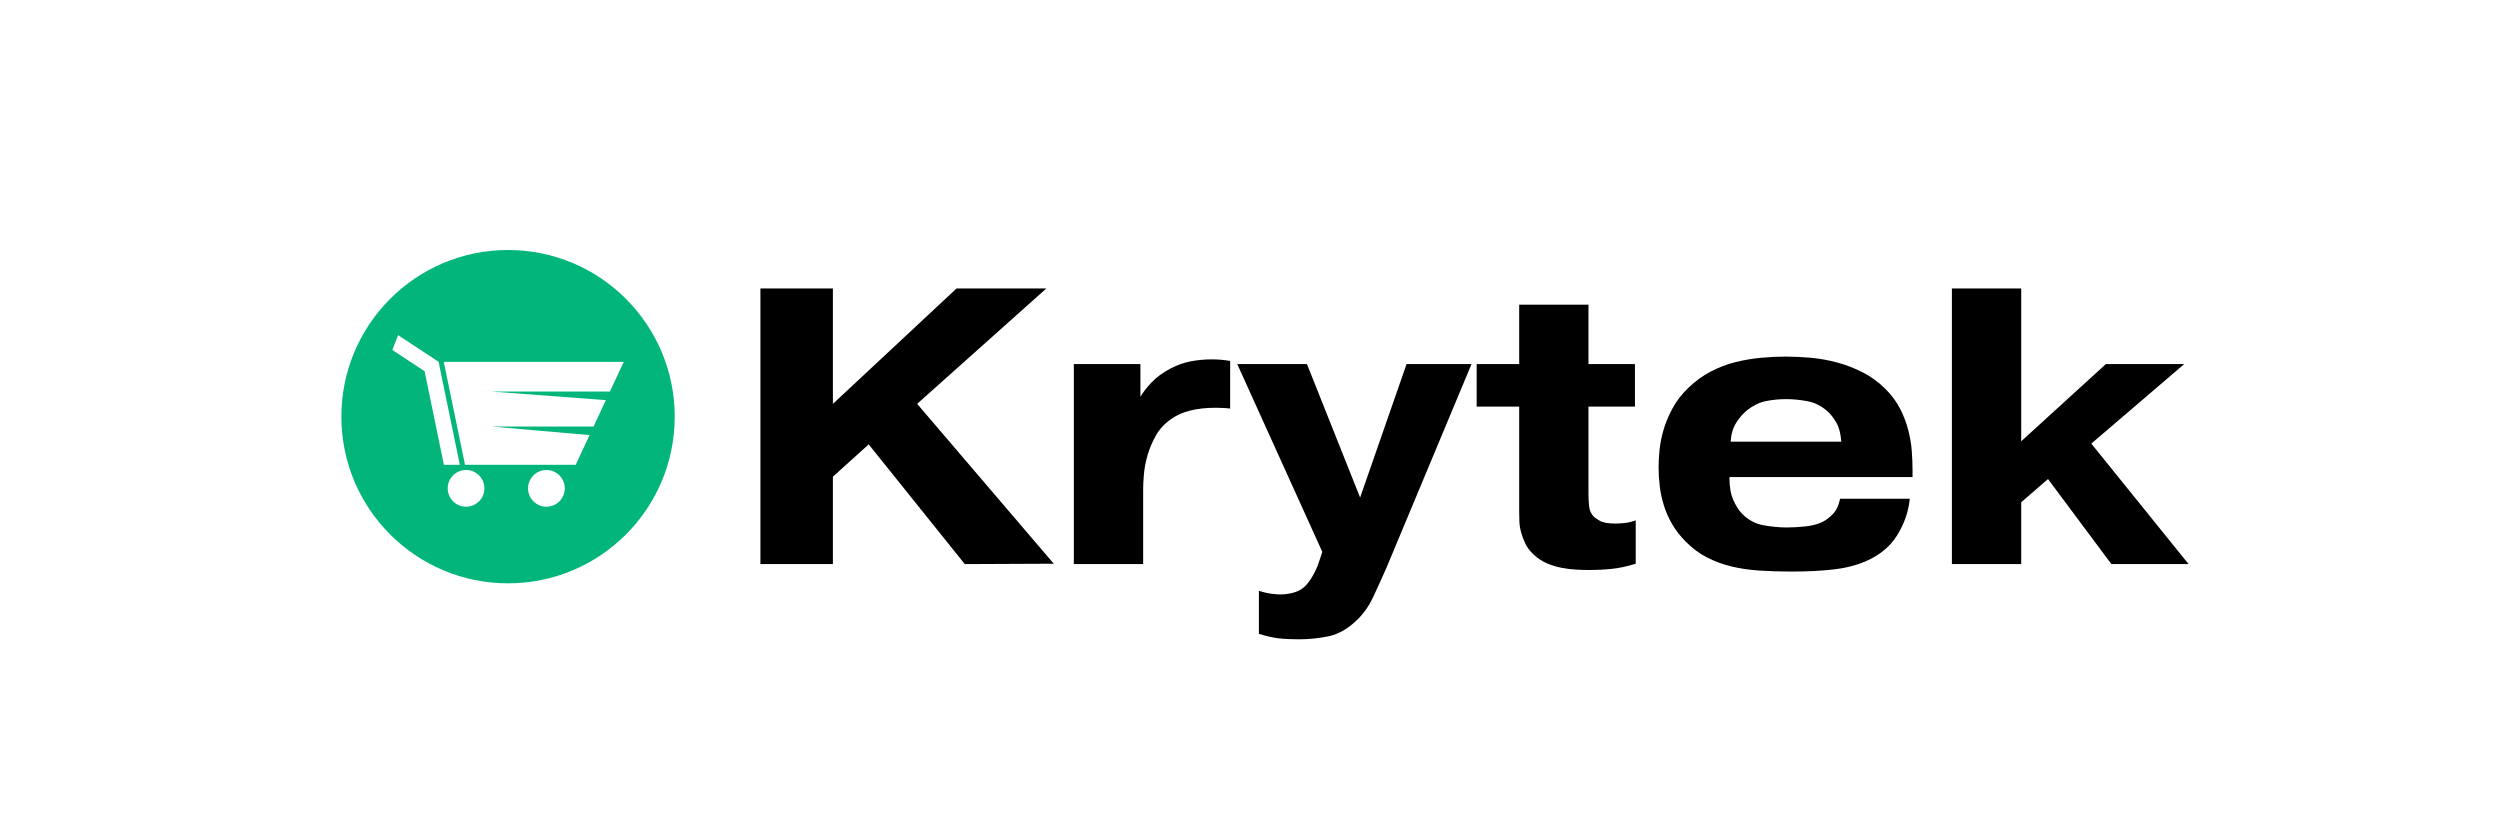
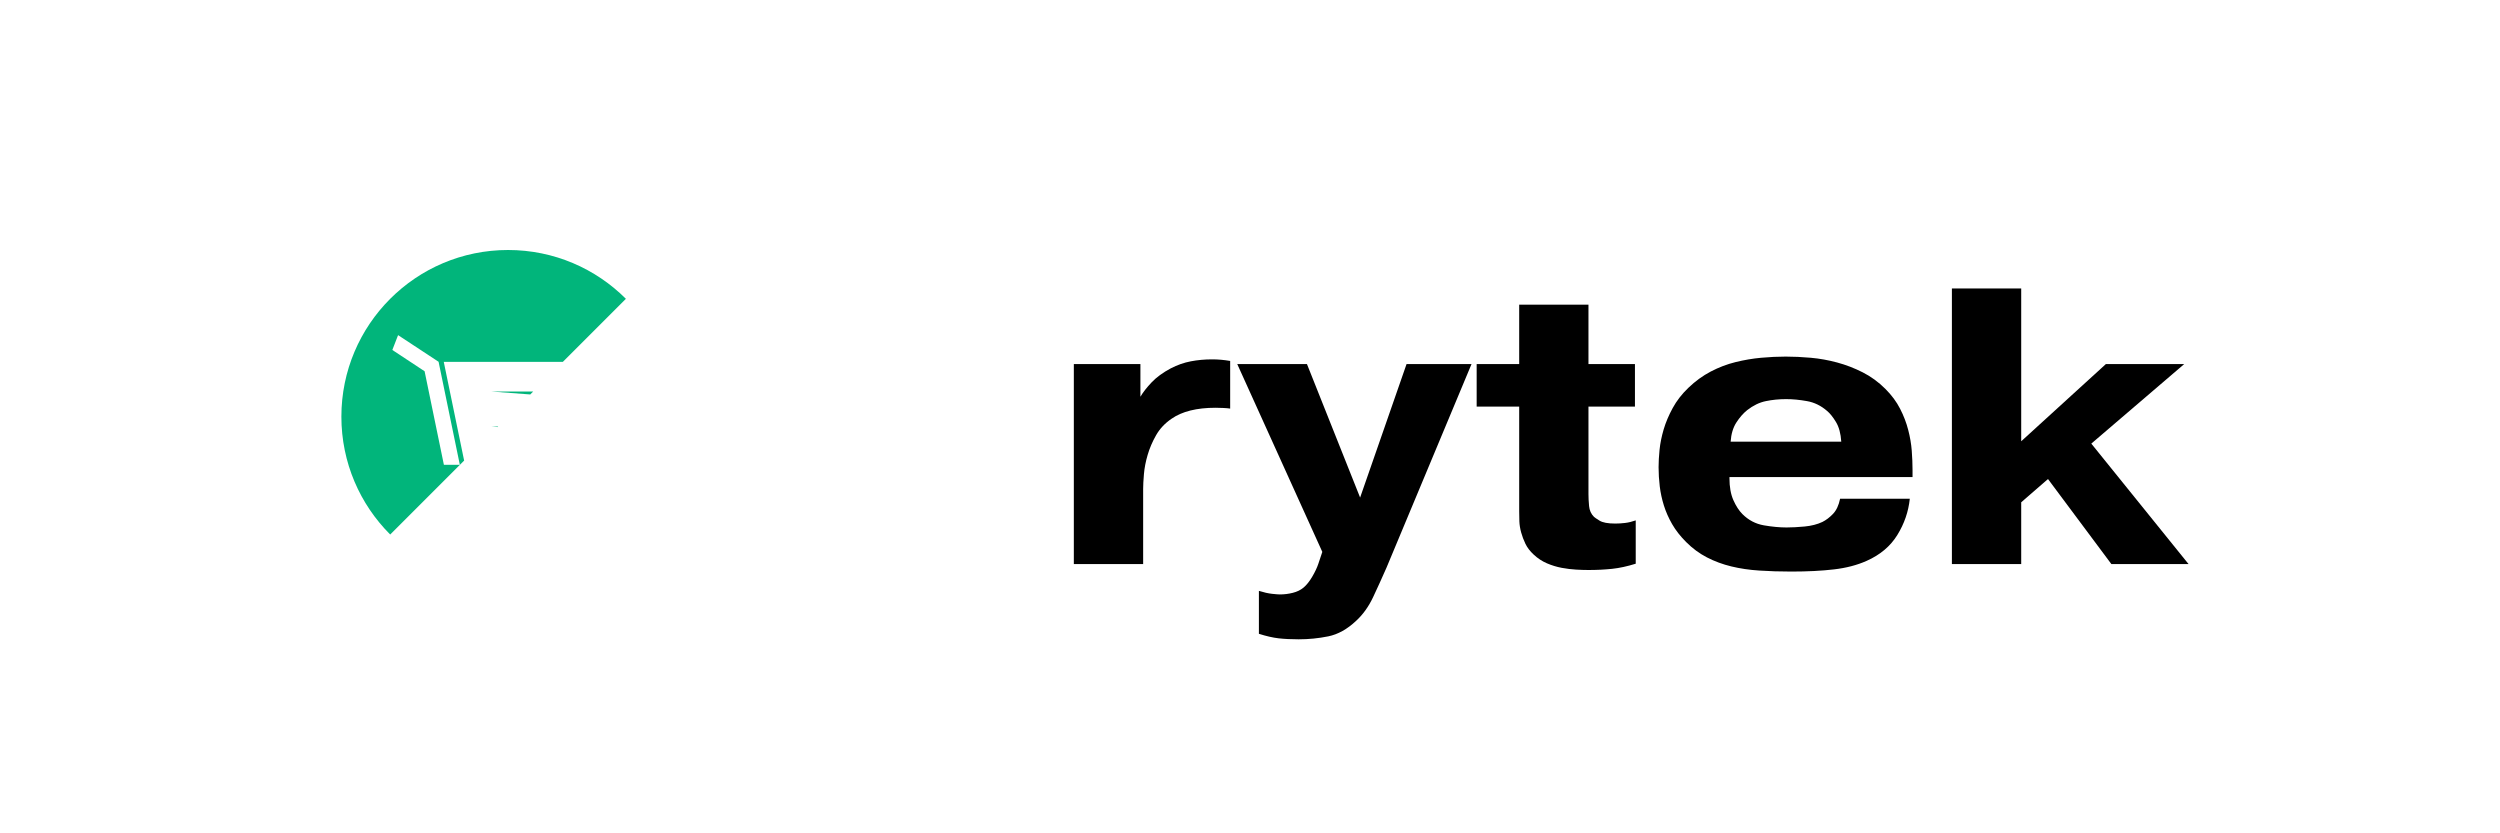
<svg xmlns="http://www.w3.org/2000/svg" version="1.0" preserveAspectRatio="xMidYMid meet" height="400" viewBox="0 0 900 300" zoomAndPan="magnify" width="1200">
  <defs>
    <g />
    <clipPath id="6d2882f4c9">
-       <path clip-rule="nonzero" d="M 122.898 90 L 242.898 90 L 242.898 210 L 122.898 210 Z M 122.898 90" />
+       <path clip-rule="nonzero" d="M 122.898 90 L 242.898 90 L 122.898 210 Z M 122.898 90" />
    </clipPath>
  </defs>
  <g fill-opacity="1" fill="#000000">
    <g transform="translate(263.122, 203.075)">
      <g>
-         <path d="M 81.219 -99.219 L 113.547 -99.219 L 67.047 -57.688 L 116.234 -0.141 L 84.203 0 L 49.609 -43.094 L 36.719 -31.469 L 36.719 0 L 10.625 0 L 10.625 -99.219 L 36.719 -99.219 L 36.719 -57.688 Z M 81.219 -99.219" />
-       </g>
+         </g>
    </g>
  </g>
  <g fill-opacity="1" fill="#000000">
    <g transform="translate(377.939, 203.075)">
      <g>
        <path d="M 64.922 -55.984 C 64.254 -56.086 63.445 -56.16 62.5 -56.203 C 61.562 -56.254 60.617 -56.281 59.672 -56.281 C 52.867 -56.281 47.578 -54.957 43.797 -52.312 C 41.43 -50.695 39.586 -48.734 38.266 -46.422 C 36.941 -44.109 35.926 -41.742 35.219 -39.328 C 34.508 -36.922 34.062 -34.609 33.875 -32.391 C 33.688 -30.172 33.594 -28.398 33.594 -27.078 L 33.594 0 L 8.641 0 L 8.641 -72.016 L 32.609 -72.016 L 32.609 -60.25 C 33.547 -61.852 34.891 -63.578 36.641 -65.422 C 38.391 -67.266 40.68 -68.941 43.516 -70.453 C 45.879 -71.68 48.289 -72.531 50.75 -73 C 53.207 -73.469 55.758 -73.703 58.406 -73.703 C 59.539 -73.703 60.625 -73.656 61.656 -73.562 C 62.695 -73.469 63.785 -73.328 64.922 -73.141 Z M 64.922 -55.984" />
      </g>
    </g>
  </g>
  <g fill-opacity="1" fill="#000000">
    <g transform="translate(444.845, 203.075)">
      <g>
        <path d="M 8.359 9.641 C 10.16 10.203 11.742 10.555 13.109 10.703 C 14.484 10.848 15.406 10.922 15.875 10.922 C 17.477 10.922 19.035 10.727 20.547 10.344 C 22.066 9.969 23.344 9.352 24.375 8.5 C 25.508 7.562 26.57 6.238 27.562 4.531 C 28.562 2.832 29.297 1.273 29.766 -0.141 L 31.188 -4.391 L 0.562 -72.016 L 25.656 -72.016 L 44.797 -23.953 L 61.516 -72.016 L 84.906 -72.016 L 54.297 1.281 C 52.68 4.957 51.07 8.5 49.469 11.906 C 47.863 15.312 45.832 18.145 43.375 20.406 C 40.164 23.438 36.812 25.305 33.312 26.016 C 29.812 26.723 26.27 27.078 22.688 27.078 C 19.938 27.078 17.52 26.957 15.438 26.719 C 13.363 26.477 11.004 25.938 8.359 25.094 Z M 8.359 9.641" />
      </g>
    </g>
  </g>
  <g fill-opacity="1" fill="#000000">
    <g transform="translate(529.753, 203.075)">
      <g>
        <path d="M 1.844 -72.016 L 17.156 -72.016 L 17.156 -93.406 L 42.094 -93.406 L 42.094 -72.016 L 58.828 -72.016 L 58.828 -56.703 L 42.094 -56.703 L 42.094 -25.234 C 42.094 -23.91 42.164 -22.469 42.312 -20.906 C 42.457 -19.344 43.047 -18.047 44.078 -17.016 C 44.273 -16.816 44.938 -16.363 46.062 -15.656 C 47.195 -14.945 49.086 -14.594 51.734 -14.594 C 52.867 -14.594 54.051 -14.664 55.281 -14.812 C 56.508 -14.957 57.785 -15.266 59.109 -15.734 L 59.109 -0.141 C 56.086 0.805 53.254 1.422 50.609 1.703 C 47.961 1.984 45.125 2.125 42.094 2.125 C 40.77 2.125 39.281 2.078 37.625 1.984 C 35.977 1.891 34.254 1.676 32.453 1.344 C 30.66 1.008 28.891 0.469 27.141 -0.281 C 25.391 -1.039 23.805 -2.082 22.391 -3.406 C 21.066 -4.633 20.07 -5.93 19.406 -7.297 C 18.75 -8.672 18.234 -10.039 17.859 -11.406 C 17.484 -12.781 17.27 -14.102 17.219 -15.375 C 17.176 -16.656 17.156 -17.863 17.156 -19 L 17.156 -56.703 L 1.844 -56.703 Z M 1.844 -72.016" />
      </g>
    </g>
  </g>
  <g fill-opacity="1" fill="#000000">
    <g transform="translate(591.84, 203.075)">
      <g>
        <path d="M 71.016 -44.078 C 70.828 -47.016 70.188 -49.379 69.094 -51.172 C 68.008 -52.961 66.945 -54.285 65.906 -55.141 C 63.738 -57.023 61.332 -58.203 58.688 -58.672 C 56.039 -59.148 53.535 -59.391 51.172 -59.391 C 48.617 -59.391 46.188 -59.148 43.875 -58.672 C 41.562 -58.203 39.316 -57.117 37.141 -55.422 C 35.723 -54.285 34.422 -52.797 33.234 -50.953 C 32.055 -49.109 31.375 -46.816 31.188 -44.078 Z M 95.688 -23.531 C 95.207 -18.895 93.711 -14.547 91.203 -10.484 C 88.703 -6.422 85 -3.305 80.094 -1.141 C 76.688 0.379 72.785 1.395 68.391 1.906 C 63.992 2.426 58.867 2.688 53.016 2.688 C 48.953 2.688 45.125 2.566 41.531 2.328 C 37.938 2.098 34.582 1.602 31.469 0.844 C 28.352 0.094 25.422 -0.988 22.672 -2.406 C 19.93 -3.82 17.43 -5.664 15.172 -7.938 C 13.086 -10.02 11.406 -12.172 10.125 -14.391 C 8.852 -16.609 7.863 -18.848 7.156 -21.109 C 6.445 -23.379 5.953 -25.672 5.672 -27.984 C 5.391 -30.305 5.25 -32.602 5.25 -34.875 C 5.25 -36.664 5.363 -38.742 5.594 -41.109 C 5.832 -43.473 6.328 -45.93 7.078 -48.484 C 7.836 -51.035 8.926 -53.609 10.344 -56.203 C 11.758 -58.805 13.648 -61.238 16.016 -63.5 C 18.473 -65.863 21.141 -67.801 24.016 -69.312 C 26.898 -70.82 29.879 -71.957 32.953 -72.719 C 36.023 -73.477 39.098 -74 42.172 -74.281 C 45.242 -74.562 48.195 -74.703 51.031 -74.703 C 53.863 -74.703 56.863 -74.562 60.031 -74.281 C 63.195 -74 66.363 -73.43 69.531 -72.578 C 72.695 -71.723 75.766 -70.539 78.734 -69.031 C 81.711 -67.52 84.43 -65.535 86.891 -63.078 C 89.16 -60.805 90.93 -58.414 92.203 -55.906 C 93.484 -53.406 94.453 -50.879 95.109 -48.328 C 95.773 -45.785 96.203 -43.285 96.391 -40.828 C 96.578 -38.367 96.672 -36.051 96.672 -33.875 L 96.672 -31.328 L 30.766 -31.328 L 30.766 -30.906 C 30.766 -27.781 31.234 -25.156 32.172 -23.031 C 33.117 -20.906 34.207 -19.227 35.438 -18 C 37.613 -15.82 40.188 -14.473 43.156 -13.953 C 46.133 -13.441 48.852 -13.188 51.312 -13.188 C 53.207 -13.188 55.379 -13.301 57.828 -13.531 C 60.285 -13.77 62.414 -14.316 64.219 -15.172 C 65.539 -15.828 66.812 -16.789 68.031 -18.062 C 69.258 -19.344 70.113 -21.164 70.594 -23.531 Z M 95.688 -23.531" />
      </g>
    </g>
  </g>
  <g fill-opacity="1" fill="#000000">
    <g transform="translate(694.041, 203.075)">
      <g>
        <path d="M 64.078 -72.016 L 92.281 -72.016 L 58.828 -43.375 L 93.844 0 L 66.062 0 L 43.234 -30.625 L 33.594 -22.25 L 33.594 0 L 8.641 0 L 8.641 -99.219 L 33.594 -99.219 L 33.594 -44.219 Z M 64.078 -72.016" />
      </g>
    </g>
  </g>
  <g clip-path="url(#6d2882f4c9)">
    <path fill-rule="nonzero" fill-opacity="1" d="M 219.566 140.953 L 176.855 140.953 L 218.121 144.043 L 213.684 153.547 L 176.855 153.547 L 212.242 156.637 L 207.25 167.328 L 167.402 167.328 L 159.754 130.266 L 224.559 130.266 Z M 196.703 182.418 C 193.055 182.418 190.098 179.457 190.098 175.805 C 190.098 172.156 193.055 169.195 196.703 169.195 C 200.355 169.195 203.316 172.156 203.316 175.805 C 203.316 179.457 200.355 182.418 196.703 182.418 Z M 167.781 182.418 C 164.133 182.418 161.172 179.457 161.172 175.805 C 161.172 172.156 164.133 169.195 167.781 169.195 C 171.434 169.195 174.391 172.156 174.391 175.805 C 174.391 179.457 171.434 182.418 167.781 182.418 Z M 152.855 133.652 L 141.242 125.988 L 143.309 120.648 L 157.887 130.238 L 165.539 167.328 L 159.801 167.328 Z M 182.898 90 C 149.762 90 122.898 116.863 122.898 150 C 122.898 183.137 149.762 210 182.898 210 C 216.035 210 242.898 183.137 242.898 150 C 242.898 116.863 216.035 90 182.898 90" fill="#01b57b" />
  </g>
</svg>